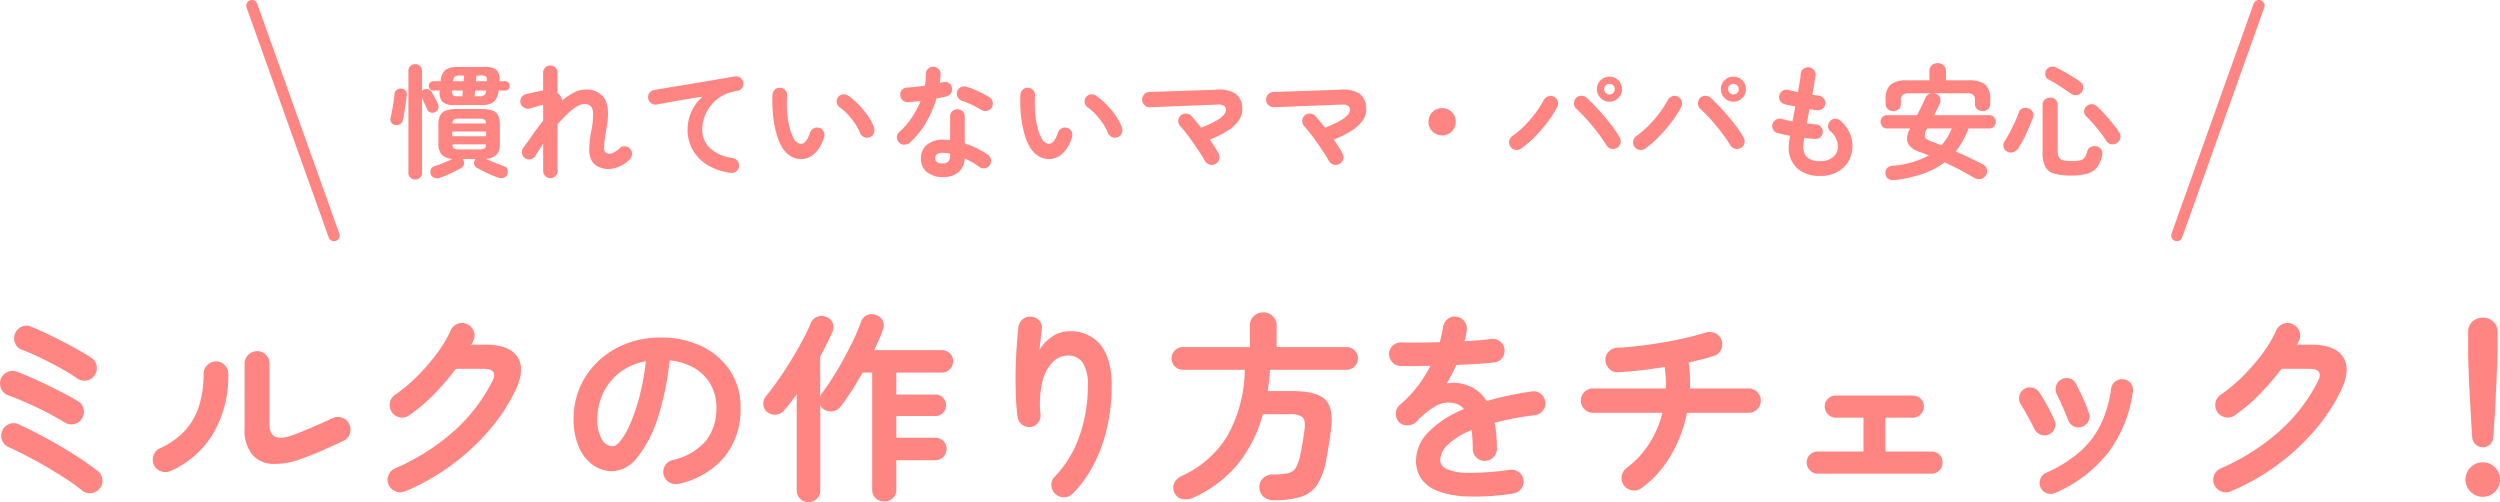
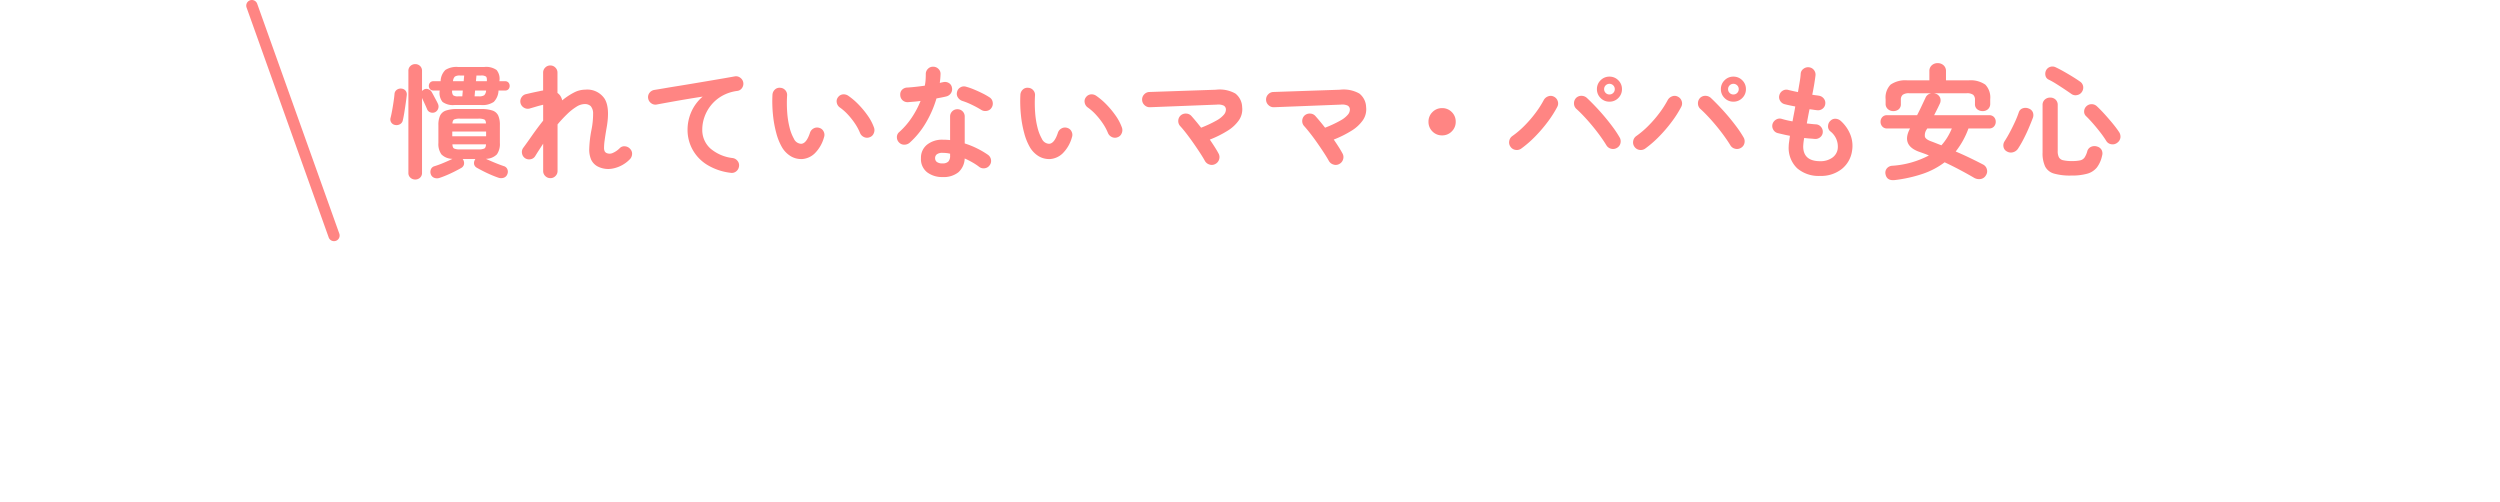
<svg xmlns="http://www.w3.org/2000/svg" width="443.687" height="89.1" viewBox="0 0 443.687 89.1">
  <g transform="translate(-495.373 -4719.466)">
-     <path d="M-210.06,1.08a31.307,31.307,0,0,0-2.862-2.07q-1.638-1.062-3.42-2.106T-219.87-5.04q-1.746-.9-3.258-1.584a2.2,2.2,0,0,1-1.152-1.26,2.079,2.079,0,0,1,.072-1.692,2.208,2.208,0,0,1,1.242-1.152,2.039,2.039,0,0,1,1.674.072q1.656.756,3.546,1.746t3.8,2.106q1.908,1.116,3.618,2.25t3.042,2.178a2.169,2.169,0,0,1,.828,1.494,2.061,2.061,0,0,1-.5,1.638,2.206,2.206,0,0,1-1.476.792A2.1,2.1,0,0,1-210.06,1.08Zm-3.132-12.1q-.864-.54-2.16-1.242t-2.736-1.386q-1.44-.684-2.754-1.242t-2.25-.882a2.146,2.146,0,0,1-1.278-1.1,2.281,2.281,0,0,1-.162-1.71,2.2,2.2,0,0,1,1.116-1.3,2.091,2.091,0,0,1,1.692-.144q1.116.4,2.628,1.062t3.1,1.44q1.584.774,2.988,1.512t2.268,1.278a2.061,2.061,0,0,1,.954,1.368,2.171,2.171,0,0,1-.306,1.692,2.092,2.092,0,0,1-1.4.972A2.231,2.231,0,0,1-213.192-11.016Zm2.232-7.812q-.864-.612-2.142-1.35t-2.682-1.458q-1.4-.72-2.7-1.314t-2.2-.918A2,2,0,0,1-221.922-25a2.172,2.172,0,0,1-.054-1.71,2.2,2.2,0,0,1,1.152-1.26,1.987,1.987,0,0,1,1.692-.036q1.08.432,2.574,1.134t3.06,1.512q1.566.81,2.934,1.584t2.2,1.35a2.01,2.01,0,0,1,.9,1.422,2.193,2.193,0,0,1-.4,1.674,2.01,2.01,0,0,1-1.422.9A2.193,2.193,0,0,1-210.96-18.828ZM-170.784-4.68a13.41,13.41,0,0,1-5.472,1.044,4.932,4.932,0,0,1-3.654-1.71,7.042,7.042,0,0,1-1.314-4.626V-21.42A2.125,2.125,0,0,1-180.558-23a2.173,2.173,0,0,1,1.566-.648,2.1,2.1,0,0,1,1.566.648,2.187,2.187,0,0,1,.63,1.584v10.764q0,3.42,4.14,1.908,1.62-.612,3.546-1.44t3.438-1.548a2.242,2.242,0,0,1,1.692-.126,2.134,2.134,0,0,1,1.3,1.1,2.126,2.126,0,0,1,.162,1.692,2.013,2.013,0,0,1-1.1,1.3q-1.656.792-3.564,1.638T-170.784-4.68Zm-23.58,2.3a2.232,2.232,0,0,1-1.692.054,2.137,2.137,0,0,1-1.26-1.134,2.276,2.276,0,0,1-.054-1.71,2.01,2.01,0,0,1,1.134-1.242,13.594,13.594,0,0,0,4.608-3.33,11.716,11.716,0,0,0,2.412-4.464,19.385,19.385,0,0,0,.72-5.382,2.155,2.155,0,0,1,.648-1.584,2.113,2.113,0,0,1,1.548-.648,2.1,2.1,0,0,1,1.566.648,2.186,2.186,0,0,1,.63,1.584A20.268,20.268,0,0,1-186.8-9,16.7,16.7,0,0,1-194.364-2.376Zm41.652,3.6a2.171,2.171,0,0,1-1.71.018,2.281,2.281,0,0,1-1.242-1.17,2.126,2.126,0,0,1-.018-1.692,2.137,2.137,0,0,1,1.17-1.224A38.867,38.867,0,0,0-144.18-9.36a30.013,30.013,0,0,0,6.876-8.856q.612-1.152.234-1.728t-1.854-.576h-4.788a45.7,45.7,0,0,1-3.852,4.482,29.712,29.712,0,0,1-4.428,3.762,2.03,2.03,0,0,1-1.638.378,2.2,2.2,0,0,1-1.458-.918,2.217,2.217,0,0,1-.342-1.674,2.07,2.07,0,0,1,.918-1.422,27.051,27.051,0,0,0,3.924-3.276,36.348,36.348,0,0,0,3.474-4.014,21.985,21.985,0,0,0,2.466-4.122,2.136,2.136,0,0,1,1.224-1.17,2.032,2.032,0,0,1,1.692.054,2.136,2.136,0,0,1,1.17,1.224,2.032,2.032,0,0,1-.054,1.692,5.037,5.037,0,0,1-.36.72h2.484q4.284,0,5.706,2.2t-.378,5.94a32.557,32.557,0,0,1-4.806,7.236,39.9,39.9,0,0,1-6.714,6.138A39.98,39.98,0,0,1-152.712,1.224Zm48.564-1.332A2.2,2.2,0,0,1-105.84-.36a2.085,2.085,0,0,1-1.008-1.332A2.077,2.077,0,0,1-106.6-3.33a2.1,2.1,0,0,1,1.332-.99A10.8,10.8,0,0,0-99.378-7.7a9.151,9.151,0,0,0,1.89-5.94A8.181,8.181,0,0,0-98.5-17.712a7.842,7.842,0,0,0-2.862-2.916A10.481,10.481,0,0,0-105.8-22a47.589,47.589,0,0,1-2.178,10.458,20.838,20.838,0,0,1-3.6,6.8A5.825,5.825,0,0,1-115.92-2.34a5.93,5.93,0,0,1-3.492-1.116,7.484,7.484,0,0,1-2.5-3.2,12.38,12.38,0,0,1-.918-5,13.894,13.894,0,0,1,1.134-5.6,13.9,13.9,0,0,1,3.222-4.59,15.138,15.138,0,0,1,4.914-3.1,16.764,16.764,0,0,1,6.21-1.116,16.318,16.318,0,0,1,7.29,1.566,12.437,12.437,0,0,1,5.022,4.356,11.549,11.549,0,0,1,1.836,6.5,13.442,13.442,0,0,1-2.79,8.694A14.731,14.731,0,0,1-104.148-.108Zm-11.736-6.66q.648,0,1.494-1.1a14.671,14.671,0,0,0,1.71-3.114,34.11,34.11,0,0,0,1.584-4.77,41.9,41.9,0,0,0,1.08-6.1,10.6,10.6,0,0,0-4.716,2.07,9.992,9.992,0,0,0-2.88,3.636,10.816,10.816,0,0,0-1.008,4.41,7.174,7.174,0,0,0,.774,3.708A2.269,2.269,0,0,0-115.884-6.768Zm34.74,9.9a2.076,2.076,0,0,1-1.476-.576,1.98,1.98,0,0,1-.612-1.512V-15.984q-.576.792-1.134,1.512t-1.1,1.332a2.072,2.072,0,0,1-1.476.756,2.108,2.108,0,0,1-1.584-.5,1.836,1.836,0,0,1-.63-1.314,1.954,1.954,0,0,1,.45-1.422q.972-1.188,2.142-2.844t2.3-3.51q1.134-1.854,2.07-3.6a32.536,32.536,0,0,0,1.476-3.078,1.95,1.95,0,0,1,1.188-1.116,2.107,2.107,0,0,1,1.62.072,1.833,1.833,0,0,1,1.08,1.116,2.164,2.164,0,0,1-.072,1.548q-.468,1.008-1.008,2.106t-1.152,2.25v7.02a1.452,1.452,0,0,0,.126-.234,1.452,1.452,0,0,1,.126-.234q.9-1.152,1.908-2.736t1.98-3.366q.972-1.782,1.782-3.474a28.732,28.732,0,0,0,1.278-3.06,2.122,2.122,0,0,1,1.062-1.26,1.967,1.967,0,0,1,1.566-.072A2,2,0,0,1-68-29.124a1.9,1.9,0,0,1,.072,1.62q-.288.864-.684,1.782t-.864,1.89h11.988a1.971,1.971,0,0,1,1.422.576,1.882,1.882,0,0,1,.594,1.4,1.94,1.94,0,0,1-.594,1.422,1.94,1.94,0,0,1-1.422.594h-8.064v3.888h6.912a1.823,1.823,0,0,1,1.368.558,1.87,1.87,0,0,1,.54,1.35,1.87,1.87,0,0,1-.54,1.35,1.823,1.823,0,0,1-1.368.558h-6.912V-8.28h6.912a1.971,1.971,0,0,1,1.422.576,1.882,1.882,0,0,1,.594,1.4,1.94,1.94,0,0,1-.594,1.422,1.94,1.94,0,0,1-1.422.594h-6.912V.9a2,2,0,0,1-.63,1.548,2.186,2.186,0,0,1-1.53.576,2.122,2.122,0,0,1-1.512-.576A2.024,2.024,0,0,1-69.84.9V-19.836h-1.692q-.972,1.692-1.98,3.258t-1.944,2.79a2.129,2.129,0,0,1-1.422.81,2.164,2.164,0,0,1-1.6-.378,1.643,1.643,0,0,1-.576-.756V1.044a1.98,1.98,0,0,1-.612,1.512A2.076,2.076,0,0,1-81.144,3.132Zm43.812-1.44a2.188,2.188,0,0,1-.7-1.512,1.937,1.937,0,0,1,.594-1.548,19.4,19.4,0,0,0,4.3-6.984,26.144,26.144,0,0,0,1.566-9.18,7.135,7.135,0,0,0-.9-4.068,3.063,3.063,0,0,0-2.664-1.26A3.792,3.792,0,0,0-37.8-21.69a7.284,7.284,0,0,0-1.836,3.474,17.418,17.418,0,0,0-.324,5.8,2.055,2.055,0,0,1-.45,1.494,1.855,1.855,0,0,1-1.35.738,2.032,2.032,0,0,1-1.494-.432,2.108,2.108,0,0,1-.774-1.332,40.834,40.834,0,0,1-.324-4.122q-.072-2.25-.018-4.5t.2-4.176q.144-1.926.288-3.186a2.049,2.049,0,0,1,.792-1.4,2,2,0,0,1,1.548-.432,2.063,2.063,0,0,1,1.422.756,1.942,1.942,0,0,1,.378,1.584q-.072.648-.2,1.656t-.2,1.908a7.334,7.334,0,0,1,2.232-2.358,5.118,5.118,0,0,1,2.916-.954,6.786,6.786,0,0,1,5.76,2.5q1.908,2.5,1.908,7.146a33.421,33.421,0,0,1-.774,7.218,27.876,27.876,0,0,1-2.3,6.552A21.167,21.167,0,0,1-34.236,1.62a2.077,2.077,0,0,1-1.53.666A2.134,2.134,0,0,1-37.332,1.692ZM1.512,2.808A2.775,2.775,0,0,1-.378,2.2,2.232,2.232,0,0,1-1.116.5a2.085,2.085,0,0,1,.7-1.656A2.666,2.666,0,0,1,1.4-1.764,10.928,10.928,0,0,0,4-2a2.162,2.162,0,0,0,1.35-.954A7.256,7.256,0,0,0,6.12-5.184q.216-.972.432-2.25t.36-2.43q.18-1.548-.4-2.07a3.516,3.516,0,0,0-2.268-.522H-.5A24,24,0,0,1-4.878-3.69,21.734,21.734,0,0,1-13,2.412a2.854,2.854,0,0,1-1.836.18A1.942,1.942,0,0,1-16.2,1.476a2.033,2.033,0,0,1-.036-1.71,2.608,2.608,0,0,1,1.368-1.278A18.336,18.336,0,0,0-6.75-8.694,24.881,24.881,0,0,0-3.708-20.34h-10.98a1.94,1.94,0,0,1-1.422-.594,1.94,1.94,0,0,1-.594-1.422,1.94,1.94,0,0,1,.594-1.422,1.94,1.94,0,0,1,1.422-.594h11.88v-3.816a2.2,2.2,0,0,1,.7-1.692,2.383,2.383,0,0,1,1.674-.648,2.383,2.383,0,0,1,1.674.648,2.2,2.2,0,0,1,.7,1.692v3.816h12.42a1.94,1.94,0,0,1,1.422.594,1.94,1.94,0,0,1,.594,1.422,1.94,1.94,0,0,1-.594,1.422,1.94,1.94,0,0,1-1.422.594H.756q-.036.972-.144,1.908T.36-16.56H4.788q4.032,0,5.634,1.386t1.206,5.022q-.144,1.44-.4,2.97t-.468,2.754A12.541,12.541,0,0,1,9.216-.054,5.421,5.421,0,0,1,6.372,2.16,14.953,14.953,0,0,1,1.512,2.808ZM43.92,1.62a44.149,44.149,0,0,1-8.136.522,16.213,16.213,0,0,1-5.31-.99,6.1,6.1,0,0,1-2.9-2.214,5.656,5.656,0,0,1-.9-3.15,7.289,7.289,0,0,1,2.178-5.04,18.343,18.343,0,0,1,6.318-4.1,2.825,2.825,0,0,0-1.4-.972,4.5,4.5,0,0,0-3.546.4,13.114,13.114,0,0,0-3.4,2.736,2.283,2.283,0,0,1-1.6.7,1.945,1.945,0,0,1-1.6-.594,2.172,2.172,0,0,1-.522-1.584,2.011,2.011,0,0,1,.738-1.476,21.62,21.62,0,0,0,3.114-3.276,22.654,22.654,0,0,0,2.286-3.636q-1.548.036-2.9.054t-2.322-.018a2.024,2.024,0,0,1-1.512-.63,2.114,2.114,0,0,1-.612-1.53,2,2,0,0,1,.684-1.476,2.116,2.116,0,0,1,1.548-.54q1.26.036,3.042.018t3.726-.054q.18-.684.324-1.332t.252-1.3a2.346,2.346,0,0,1,.792-1.458,1.919,1.919,0,0,1,1.548-.45,2.076,2.076,0,0,1,1.44.792,2.061,2.061,0,0,1,.432,1.584,7.325,7.325,0,0,1-.144.972q-.108.5-.252,1.008,1.368-.072,2.556-.162t2.124-.234a2.158,2.158,0,0,1,1.6.414,1.992,1.992,0,0,1,.81,1.422,2.025,2.025,0,0,1-.45,1.584,1.981,1.981,0,0,1-1.422.756q-1.332.144-3.06.252t-3.6.18a30.679,30.679,0,0,1-1.728,3.312,6.077,6.077,0,0,1,1.656-.126,6.873,6.873,0,0,1,1.512.27,6.854,6.854,0,0,1,2.106.99A6.548,6.548,0,0,1,39.2-14.8q1.764-.5,3.762-.936t4.23-.756a2.032,2.032,0,0,1,1.584.378,1.973,1.973,0,0,1,.828,1.422,1.951,1.951,0,0,1-.4,1.584,2.211,2.211,0,0,1-1.44.828q-2.088.252-3.852.594t-3.276.738q.18.972.288,2.124t.108,2.484a2.083,2.083,0,0,1-.63,1.53,2.083,2.083,0,0,1-1.53.63,2.024,2.024,0,0,1-1.512-.63,2.114,2.114,0,0,1-.612-1.53,22.264,22.264,0,0,0-.216-3.276A12.5,12.5,0,0,0,32.274-7,4.009,4.009,0,0,0,30.96-4.32a1.807,1.807,0,0,0,1.152,1.584,9.327,9.327,0,0,0,3.852.684,50.035,50.035,0,0,0,7.38-.54,2.156,2.156,0,0,1,1.584.414,1.973,1.973,0,0,1,.828,1.422A2,2,0,0,1,45.324.792,2.188,2.188,0,0,1,43.92,1.62ZM66.708.648a2.143,2.143,0,0,1-1.638.414A2.107,2.107,0,0,1,63.612.216,2.089,2.089,0,0,1,63.18-1.44a2.3,2.3,0,0,1,.864-1.476,16.194,16.194,0,0,0,4-4.284,18.5,18.5,0,0,0,2.376-5.508H58.1a2.083,2.083,0,0,1-1.53-.63,2.083,2.083,0,0,1-.63-1.53,2.083,2.083,0,0,1,.63-1.53,2.083,2.083,0,0,1,1.53-.63H71.028a25.8,25.8,0,0,0-.216-3.816q-2.16.36-4.284.594t-3.96.342A1.935,1.935,0,0,1,61-20.484a2.216,2.216,0,0,1-.7-1.548,1.982,1.982,0,0,1,.612-1.566,2.281,2.281,0,0,1,1.548-.666q1.8-.072,3.888-.324T70.56-25.2q2.124-.36,4.05-.81t3.4-.918a2.38,2.38,0,0,1,1.728.072,2.072,2.072,0,0,1,1.152,1.224,2.127,2.127,0,0,1-.054,1.692,2.012,2.012,0,0,1-1.278,1.116q-.9.324-2.052.612t-2.448.576a20.194,20.194,0,0,1,.234,2.286q.054,1.17.018,2.322h10.4a2.083,2.083,0,0,1,1.53.63,2.083,2.083,0,0,1,.63,1.53,2.083,2.083,0,0,1-.63,1.53,2.083,2.083,0,0,1-1.53.63H74.772a24.357,24.357,0,0,1-2.9,7.614A18.638,18.638,0,0,1,66.708.648ZM97.956-1.908A1.841,1.841,0,0,1,96.588-2.5a1.929,1.929,0,0,1-.576-1.386,1.852,1.852,0,0,1,.576-1.386,1.9,1.9,0,0,1,1.368-.558h8.136v-6.012H101.16a1.841,1.841,0,0,1-1.368-.594,1.929,1.929,0,0,1-.576-1.386,1.852,1.852,0,0,1,.576-1.386,1.9,1.9,0,0,1,1.368-.558h13.68a1.942,1.942,0,0,1,1.4.558,1.852,1.852,0,0,1,.576,1.386,1.929,1.929,0,0,1-.576,1.386,1.882,1.882,0,0,1-1.4.594h-4.86v6.012h8.208a1.882,1.882,0,0,1,1.386.558,1.882,1.882,0,0,1,.558,1.386,1.961,1.961,0,0,1-.558,1.386,1.824,1.824,0,0,1-1.386.594Zm42.156,3.42a1.9,1.9,0,0,1-1.494.036A1.862,1.862,0,0,1,137.52.54a1.946,1.946,0,0,1-.036-1.512,1.863,1.863,0,0,1,1.008-1.08,23.491,23.491,0,0,0,6.03-3.762,15.549,15.549,0,0,0,3.69-4.86,21.288,21.288,0,0,0,1.836-6.318,1.8,1.8,0,0,1,.774-1.3,1.987,1.987,0,0,1,1.458-.36,1.854,1.854,0,0,1,1.278.756,1.836,1.836,0,0,1,.342,1.476,23.232,23.232,0,0,1-4.3,10.674A23.849,23.849,0,0,1,140.112,1.512Zm4.752-11.736a1.9,1.9,0,0,1-1.476-.09,1.954,1.954,0,0,1-.972-1.1q-.4-1.044-.99-2.376t-.99-2.124a2.155,2.155,0,0,1-.18-1.494,1.758,1.758,0,0,1,.864-1.17,1.926,1.926,0,0,1,1.512-.234,1.686,1.686,0,0,1,1.152.918q.54,1.008,1.206,2.466a27.9,27.9,0,0,1,1.1,2.754A1.723,1.723,0,0,1,146-11.2,1.93,1.93,0,0,1,144.864-10.224Zm-5.9,1.368a1.766,1.766,0,0,1-1.458.018,2.084,2.084,0,0,1-1.1-1.026q-.576-1.188-1.206-2.322t-1.134-1.926a1.979,1.979,0,0,1-.342-1.476,1.856,1.856,0,0,1,.774-1.26,1.9,1.9,0,0,1,1.458-.342,1.868,1.868,0,0,1,1.278.774,25.106,25.106,0,0,1,1.476,2.43q.792,1.458,1.26,2.574a1.719,1.719,0,0,1,.054,1.476A1.917,1.917,0,0,1,138.96-8.856Zm32.328,10.08a2.171,2.171,0,0,1-1.71.018,2.281,2.281,0,0,1-1.242-1.17,2.126,2.126,0,0,1-.018-1.692,2.137,2.137,0,0,1,1.17-1.224A38.867,38.867,0,0,0,179.82-9.36a30.013,30.013,0,0,0,6.876-8.856q.612-1.152.234-1.728t-1.854-.576h-4.788a45.7,45.7,0,0,1-3.852,4.482,29.712,29.712,0,0,1-4.428,3.762,2.03,2.03,0,0,1-1.638.378,2.2,2.2,0,0,1-1.458-.918,2.217,2.217,0,0,1-.342-1.674,2.07,2.07,0,0,1,.918-1.422,27.051,27.051,0,0,0,3.924-3.276,36.348,36.348,0,0,0,3.474-4.014,21.985,21.985,0,0,0,2.466-4.122,2.136,2.136,0,0,1,1.224-1.17,2.032,2.032,0,0,1,1.692.054,2.136,2.136,0,0,1,1.17,1.224,2.032,2.032,0,0,1-.054,1.692,5.037,5.037,0,0,1-.36.72h2.484q4.284,0,5.706,2.2t-.378,5.94a32.557,32.557,0,0,1-4.806,7.236,39.9,39.9,0,0,1-6.714,6.138A39.98,39.98,0,0,1,171.288,1.224ZM216-6.588a1.789,1.789,0,0,1-1.26-.5,1.914,1.914,0,0,1-.612-1.26q-.108-1.368-.2-3.132t-.2-3.618q-.108-1.854-.18-3.546t-.108-2.988q-.036-1.3-.036-1.908v-3.564a2.369,2.369,0,0,1,.738-1.764,2.548,2.548,0,0,1,1.854-.72,2.594,2.594,0,0,1,1.89.72,2.369,2.369,0,0,1,.738,1.764v3.564q0,.612-.054,1.908t-.126,2.988q-.072,1.692-.162,3.546t-.2,3.618q-.108,1.764-.216,3.132a1.774,1.774,0,0,1-.576,1.26A1.833,1.833,0,0,1,216-6.588ZM216,2.2a2.946,2.946,0,0,1-2.16-.9,2.946,2.946,0,0,1-.9-2.16,2.946,2.946,0,0,1,.9-2.16,2.946,2.946,0,0,1,2.16-.9,2.946,2.946,0,0,1,2.16.9,2.946,2.946,0,0,1,.9,2.16,2.946,2.946,0,0,1-.9,2.16A2.946,2.946,0,0,1,216,2.2Z" transform="translate(720 4805.434)" fill="#ff8583" />
    <g transform="translate(0 406.434)">
-       <path d="M0,41.8a1,1,0,0,1-.336-.059,1,1,0,0,1-.605-1.278L13.631-.336a1,1,0,0,1,1.278-.605A1,1,0,0,1,15.515.336L.942,41.141A1,1,0,0,1,0,41.8Z" transform="translate(881.705 4314.032)" fill="#ff8583" />
      <path d="M-144.936,1.606a1.376,1.376,0,0,1-.924-.011,1.024,1.024,0,0,1-.616-.627,1.2,1.2,0,0,1,0-.847.925.925,0,0,1,.616-.583,16.888,16.888,0,0,0,1.639-.6q.913-.385,1.595-.715a2.786,2.786,0,0,1-1.969-.792,3.163,3.163,0,0,1-.539-2.024v-3.19a3.916,3.916,0,0,1,.3-1.661,1.765,1.765,0,0,1,1.034-.9,6.013,6.013,0,0,1,2.035-.275h4.2a6,6,0,0,1,2.046.275,1.722,1.722,0,0,1,1.012.9,4.048,4.048,0,0,1,.286,1.661V-4.6a3.211,3.211,0,0,1-.528,2.024,2.741,2.741,0,0,1-1.958.792q.7.33,1.6.7t1.573.594a.962.962,0,0,1,.649.583,1.094,1.094,0,0,1-.011.847,1.024,1.024,0,0,1-.616.627,1.438,1.438,0,0,1-.946.011q-.528-.176-1.254-.484t-1.419-.66q-.693-.352-1.155-.616a.976.976,0,0,1-.506-.616,1.12,1.12,0,0,1,.132-.792l.044-.088a.256.256,0,0,1,.044-.066h-2.266a.194.194,0,0,1,.077.077q.033.055.055.1a1.185,1.185,0,0,1,.11.792.986.986,0,0,1-.484.616q-.462.264-1.155.616t-1.419.66Q-144.386,1.43-144.936,1.606Zm2.662-12.936a3.116,3.116,0,0,1-2.123-.55,2.529,2.529,0,0,1-.495-2.024h-1.122a.763.763,0,0,1-.594-.242.822.822,0,0,1-.22-.572.851.851,0,0,1,.22-.594.763.763,0,0,1,.594-.242h1.276a2.9,2.9,0,0,1,.847-2,3.66,3.66,0,0,1,2.233-.528h4.708a3.2,3.2,0,0,1,2.145.539,2.455,2.455,0,0,1,.495,1.991h1.012a.756.756,0,0,1,.605.242.877.877,0,0,1,.209.594.847.847,0,0,1-.209.572.756.756,0,0,1-.605.242h-1.166a3,3,0,0,1-.847,2.024,3.547,3.547,0,0,1-2.233.55Zm-6.974,13.222a1.243,1.243,0,0,1-.847-.319A1.1,1.1,0,0,1-150.458.7V-17.38a1.131,1.131,0,0,1,.363-.88,1.22,1.22,0,0,1,.847-.33,1.208,1.208,0,0,1,.858.33,1.149,1.149,0,0,1,.352.88v3.586a.544.544,0,0,1,.165-.176q.1-.066.209-.132a.939.939,0,0,1,.77-.022,1.1,1.1,0,0,1,.594.528q.154.264.363.66t.418.781q.209.385.319.649a1.1,1.1,0,0,1,.022.836,1.084,1.084,0,0,1-.55.616,1.078,1.078,0,0,1-.814.033.957.957,0,0,1-.594-.561q-.154-.374-.429-.968t-.473-1.034V.7a1.114,1.114,0,0,1-.352.869A1.232,1.232,0,0,1-149.248,1.892Zm-3.564-9.68a1,1,0,0,1-.693-.451.989.989,0,0,1-.121-.8q.132-.506.275-1.287t.264-1.6q.121-.814.165-1.364a.978.978,0,0,1,.418-.748,1.162,1.162,0,0,1,.858-.2,1.022,1.022,0,0,1,.7.385,1.039,1.039,0,0,1,.2.759q-.066.616-.187,1.463t-.253,1.661q-.132.814-.264,1.364a1.01,1.01,0,0,1-.462.66A1.233,1.233,0,0,1-152.812-7.788Zm11.55,4.334h3.19a2.541,2.541,0,0,0,1.089-.154q.275-.154.3-.748h-5.962q.022.594.3.748A2.541,2.541,0,0,0-141.262-3.454Zm-1.408-2.332h6.006v-.836h-6.006Zm.022-2.266h5.962q-.022-.572-.308-.715a2.727,2.727,0,0,0-1.078-.143h-3.19a2.63,2.63,0,0,0-1.078.143Q-142.6-8.624-142.648-8.052Zm3.938-4.818h.77a1.585,1.585,0,0,0,.946-.2,1.315,1.315,0,0,0,.33-.836h-1.958Zm.242-2.684h1.936q.044-.638-.154-.825a1.433,1.433,0,0,0-.9-.187h-.792Zm-3.168,2.684h.748l.088-1.034h-1.892a1.174,1.174,0,0,0,.176.836A1.324,1.324,0,0,0-141.636-12.87Zm-.9-2.684h1.892l.088-1.012h-.726a1.608,1.608,0,0,0-.924.187A1.261,1.261,0,0,0-142.538-15.554Zm17.27,17.2a1.229,1.229,0,0,1-.9-.374,1.229,1.229,0,0,1-.374-.9v-4.84q-.374.572-.737,1.133t-.671,1.067a1.18,1.18,0,0,1-.825.561,1.3,1.3,0,0,1-.979-.187,1.275,1.275,0,0,1-.539-.847,1.249,1.249,0,0,1,.209-.979q.638-.858,1.551-2.167t1.991-2.673v-2.816a.806.806,0,0,1-.154.033.543.543,0,0,0-.176.055q-.242.044-.693.176l-.858.253-.561.165a1.309,1.309,0,0,1-.99-.176,1.3,1.3,0,0,1-.594-.836,1.283,1.283,0,0,1,.187-.99,1.25,1.25,0,0,1,.825-.572q.2-.044.616-.143t.891-.2q.473-.1.8-.165a5.938,5.938,0,0,1,.7-.132v-3.168a1.229,1.229,0,0,1,.374-.9,1.229,1.229,0,0,1,.9-.374,1.229,1.229,0,0,1,.9.374,1.229,1.229,0,0,1,.374.9v3.608a1.819,1.819,0,0,1,.616.7,1.913,1.913,0,0,1,.22.616A11.515,11.515,0,0,1-121.1-13.53a4.406,4.406,0,0,1,2.035-.528,3.7,3.7,0,0,1,3.432,1.617q.99,1.617.352,5.159-.242,1.408-.352,2.255a9.088,9.088,0,0,0-.1,1.287,1.433,1.433,0,0,0,.11.616.79.79,0,0,0,.275.286,1.325,1.325,0,0,0,1.122.033,3.923,3.923,0,0,0,1.3-.891A1.12,1.12,0,0,1-111.98-4a1.348,1.348,0,0,1,.9.484,1.2,1.2,0,0,1,.319.957,1.416,1.416,0,0,1-.451.913,5.76,5.76,0,0,1-2.9,1.573,4.115,4.115,0,0,1-2.816-.385,2.684,2.684,0,0,1-1.1-1.188,4.565,4.565,0,0,1-.33-2,20.545,20.545,0,0,1,.374-3.19,14.356,14.356,0,0,0,.308-2.937,1.985,1.985,0,0,0-.429-1.364,1.526,1.526,0,0,0-1.089-.363,2.836,2.836,0,0,0-1.452.484,9.727,9.727,0,0,0-1.639,1.3,24.547,24.547,0,0,0-1.7,1.826V.374a1.229,1.229,0,0,1-.374.9A1.229,1.229,0,0,1-125.268,1.65ZM-93.28.7A10.268,10.268,0,0,1-97.57-.8a7.326,7.326,0,0,1-2.519-2.739,7.227,7.227,0,0,1-.825-3.344,7.873,7.873,0,0,1,.693-3.289,7.638,7.638,0,0,1,1.991-2.651q-1.32.2-2.816.451t-2.9.506q-1.408.253-2.464.451a1.219,1.219,0,0,1-.968-.242,1.308,1.308,0,0,1-.528-.858,1.224,1.224,0,0,1,.242-.979,1.335,1.335,0,0,1,.88-.517q.7-.11,1.8-.3t2.464-.407q1.364-.22,2.794-.462l2.805-.473q1.375-.231,2.519-.429t1.87-.33a1.227,1.227,0,0,1,.946.22,1.3,1.3,0,0,1,.55.814,1.283,1.283,0,0,1-.187.99,1.174,1.174,0,0,1-.825.55,7.414,7.414,0,0,0-2.783.913,6.887,6.887,0,0,0-1.947,1.672,7,7,0,0,0-1.144,2.079A6.613,6.613,0,0,0-98.3-7.04,4.414,4.414,0,0,0-96.844-3.6a7.369,7.369,0,0,0,3.938,1.683,1.321,1.321,0,0,1,.88.528,1.219,1.219,0,0,1,.242.968,1.335,1.335,0,0,1-.517.88A1.224,1.224,0,0,1-93.28.7Zm12.694-2.442A3.635,3.635,0,0,1-82.522-2.2,4.541,4.541,0,0,1-84.15-3.828a10.12,10.12,0,0,1-1.012-2.508,19.745,19.745,0,0,1-.594-3.289,23.694,23.694,0,0,1-.088-3.531,1.359,1.359,0,0,1,.429-.913,1.168,1.168,0,0,1,.935-.319,1.242,1.242,0,0,1,.913.429,1.234,1.234,0,0,1,.319.957,22.732,22.732,0,0,0,.022,3,15.349,15.349,0,0,0,.418,2.662,7.836,7.836,0,0,0,.77,1.991,1.473,1.473,0,0,0,1.276.9q.946-.022,1.584-1.98a1.319,1.319,0,0,1,.66-.759,1.249,1.249,0,0,1,1.012-.077,1.193,1.193,0,0,1,.748.649,1.256,1.256,0,0,1,.066,1,6.413,6.413,0,0,1-1.65,2.871A3.592,3.592,0,0,1-80.586-1.738ZM-68.6-5.61a1.244,1.244,0,0,1-1.023-.044,1.358,1.358,0,0,1-.693-.748,9.132,9.132,0,0,0-.891-1.65,12.927,12.927,0,0,0-1.254-1.584,8.839,8.839,0,0,0-1.419-1.254,1.322,1.322,0,0,1-.55-.858,1.153,1.153,0,0,1,.242-.99,1.213,1.213,0,0,1,.869-.484,1.435,1.435,0,0,1,.979.286,12.047,12.047,0,0,1,1.815,1.562A15.491,15.491,0,0,1-68.9-9.394a8.757,8.757,0,0,1,1.078,2.068A1.376,1.376,0,0,1-67.87-6.3,1.189,1.189,0,0,1-68.6-5.61Zm12.958,7.062A4.363,4.363,0,0,1-58.4.605a2.97,2.97,0,0,1-1.089-2.5,2.951,2.951,0,0,1,1.067-2.387,4.267,4.267,0,0,1,2.827-.891,11.977,11.977,0,0,1,1.276.066V-9.262a1.282,1.282,0,0,1,.374-.946,1.255,1.255,0,0,1,.924-.374,1.255,1.255,0,0,1,.924.374,1.282,1.282,0,0,1,.374.946V-4.51a14.943,14.943,0,0,1,2.255.913,15.179,15.179,0,0,1,1.881,1.111,1.314,1.314,0,0,1,.528.869,1.238,1.238,0,0,1-.242.979,1.236,1.236,0,0,1-.847.528,1.285,1.285,0,0,1-.979-.22,9.733,9.733,0,0,0-1.2-.8q-.671-.385-1.4-.715A3.445,3.445,0,0,1-52.844.605,4.171,4.171,0,0,1-55.638,1.452ZM-61.49-4.642a1.444,1.444,0,0,1-.957.352,1.242,1.242,0,0,1-.913-.374,1.3,1.3,0,0,1-.4-.957,1.138,1.138,0,0,1,.418-.913,13.43,13.43,0,0,0,2.211-2.552,16.049,16.049,0,0,0,1.573-2.97q-.594.088-1.155.132t-1.067.088a1.324,1.324,0,0,1-.968-.33,1.294,1.294,0,0,1-.418-.968,1.186,1.186,0,0,1,.33-.913,1.357,1.357,0,0,1,.968-.385q.7-.044,1.485-.132t1.573-.2a6.881,6.881,0,0,0,.143-1.034q.033-.528.033-1.012a1.292,1.292,0,0,1,.374-.935,1.237,1.237,0,0,1,.924-.385,1.31,1.31,0,0,1,.946.385,1.184,1.184,0,0,1,.374.935,14.962,14.962,0,0,1-.132,1.562q.154-.044.3-.077t.275-.055a1.339,1.339,0,0,1,1.012.132,1.162,1.162,0,0,1,.572.836,1.26,1.26,0,0,1-.187.99,1.358,1.358,0,0,1-.825.572q-.352.088-.8.176t-.935.176a18.917,18.917,0,0,1-1.9,4.356A14.813,14.813,0,0,1-61.49-4.642Zm12.694-5.83a17.562,17.562,0,0,0-1.661-.9,11.922,11.922,0,0,0-1.683-.682,1.508,1.508,0,0,1-.792-.616,1.179,1.179,0,0,1-.154-.968,1.2,1.2,0,0,1,.583-.814,1.2,1.2,0,0,1,1-.132,11.567,11.567,0,0,1,1.452.506q.792.33,1.529.7a11.183,11.183,0,0,1,1.221.7,1.2,1.2,0,0,1,.539.836,1.334,1.334,0,0,1-.209,1.012,1.2,1.2,0,0,1-.825.539A1.37,1.37,0,0,1-48.8-10.472Zm-6.864,9.5a1.366,1.366,0,0,0,1.034-.33,1.441,1.441,0,0,0,.308-1.012v-.374a4.738,4.738,0,0,0-.693-.121q-.341-.033-.649-.033a1.607,1.607,0,0,0-1,.253.836.836,0,0,0-.319.693.825.825,0,0,0,.308.671A1.6,1.6,0,0,0-55.66-.968Zm19.074-.77A3.635,3.635,0,0,1-38.522-2.2,4.541,4.541,0,0,1-40.15-3.828a10.12,10.12,0,0,1-1.012-2.508,19.744,19.744,0,0,1-.594-3.289,23.693,23.693,0,0,1-.088-3.531,1.359,1.359,0,0,1,.429-.913,1.168,1.168,0,0,1,.935-.319,1.242,1.242,0,0,1,.913.429,1.234,1.234,0,0,1,.319.957,22.731,22.731,0,0,0,.022,3,15.349,15.349,0,0,0,.418,2.662,7.836,7.836,0,0,0,.77,1.991,1.473,1.473,0,0,0,1.276.9q.946-.022,1.584-1.98a1.319,1.319,0,0,1,.66-.759,1.249,1.249,0,0,1,1.012-.077,1.193,1.193,0,0,1,.748.649,1.256,1.256,0,0,1,.066,1,6.413,6.413,0,0,1-1.65,2.871A3.592,3.592,0,0,1-36.586-1.738ZM-24.6-5.61a1.244,1.244,0,0,1-1.023-.044,1.358,1.358,0,0,1-.693-.748,9.133,9.133,0,0,0-.891-1.65,12.927,12.927,0,0,0-1.254-1.584,8.839,8.839,0,0,0-1.419-1.254,1.322,1.322,0,0,1-.55-.858,1.153,1.153,0,0,1,.242-.99,1.213,1.213,0,0,1,.869-.484,1.435,1.435,0,0,1,.979.286,12.047,12.047,0,0,1,1.815,1.562A15.491,15.491,0,0,1-24.9-9.394a8.756,8.756,0,0,1,1.078,2.068A1.376,1.376,0,0,1-23.87-6.3,1.189,1.189,0,0,1-24.6-5.61ZM-7.26-.858A1.268,1.268,0,0,1-8.294-.77a1.362,1.362,0,0,1-.814-.66q-.286-.528-.814-1.342t-1.155-1.716q-.627-.9-1.254-1.716t-1.111-1.342a1.324,1.324,0,0,1-.385-.968,1.331,1.331,0,0,1,.407-.946,1.353,1.353,0,0,1,.99-.352,1.285,1.285,0,0,1,.946.44q.374.418.814.946t.9,1.122A20.678,20.678,0,0,0-7.04-8.58,4.627,4.627,0,0,0-5.709-9.636a1.409,1.409,0,0,0,.341-.9.8.8,0,0,0-.374-.682A2.323,2.323,0,0,0-7-11.4l-11.836.462A1.3,1.3,0,0,1-19.8-11.3a1.3,1.3,0,0,1-.44-.935,1.3,1.3,0,0,1,.363-.979,1.316,1.316,0,0,1,.935-.429l11.792-.4a5.682,5.682,0,0,1,3.454.671,3.15,3.15,0,0,1,1.21,2.409,3.4,3.4,0,0,1-.561,2.31A6.729,6.729,0,0,1-5.071-6.765,18.888,18.888,0,0,1-8.228-5.192q.484.7.891,1.342t.671,1.144a1.3,1.3,0,0,1,.088,1.045A1.346,1.346,0,0,1-7.26-.858Zm22,0a1.268,1.268,0,0,1-1.034.088,1.362,1.362,0,0,1-.814-.66q-.286-.528-.814-1.342T10.923-4.488Q10.3-5.39,9.669-6.2T8.558-7.546a1.324,1.324,0,0,1-.385-.968A1.331,1.331,0,0,1,8.58-9.46a1.353,1.353,0,0,1,.99-.352,1.285,1.285,0,0,1,.946.44q.374.418.814.946t.9,1.122A20.678,20.678,0,0,0,14.96-8.58a4.627,4.627,0,0,0,1.331-1.056,1.409,1.409,0,0,0,.341-.9.8.8,0,0,0-.374-.682A2.323,2.323,0,0,0,15-11.4l-11.836.462A1.3,1.3,0,0,1,2.2-11.3a1.3,1.3,0,0,1-.44-.935,1.3,1.3,0,0,1,.363-.979,1.316,1.316,0,0,1,.935-.429l11.792-.4a5.682,5.682,0,0,1,3.454.671,3.15,3.15,0,0,1,1.21,2.409,3.4,3.4,0,0,1-.561,2.31,6.729,6.729,0,0,1-2.024,1.881,18.888,18.888,0,0,1-3.157,1.573q.484.7.891,1.342t.671,1.144a1.3,1.3,0,0,1,.088,1.045A1.346,1.346,0,0,1,14.74-.858ZM33-5.94a2.335,2.335,0,0,1-1.716-.7,2.335,2.335,0,0,1-.7-1.716,2.335,2.335,0,0,1,.7-1.716A2.335,2.335,0,0,1,33-10.78a2.335,2.335,0,0,1,1.716.7,2.335,2.335,0,0,1,.7,1.716,2.335,2.335,0,0,1-.7,1.716A2.335,2.335,0,0,1,33-5.94ZM47.058-3.608a1.34,1.34,0,0,1-1.023.242,1.3,1.3,0,0,1-.891-.55,1.3,1.3,0,0,1-.231-1.023,1.342,1.342,0,0,1,.561-.891,15.972,15.972,0,0,0,2.178-1.859A21.03,21.03,0,0,0,49.61-9.966a16.875,16.875,0,0,0,1.408-2.2,1.435,1.435,0,0,1,.792-.7,1.217,1.217,0,0,1,1.012.044,1.305,1.305,0,0,1,.693.781A1.271,1.271,0,0,1,53.438-11a19.3,19.3,0,0,1-1.65,2.6,25.723,25.723,0,0,1-2.233,2.618A19.294,19.294,0,0,1,47.058-3.608Zm16.962-.11a1.31,1.31,0,0,1-1.034.143A1.32,1.32,0,0,1,62.15-4.2q-.4-.66-1.012-1.518T59.785-7.48q-.737-.9-1.507-1.727t-1.43-1.419a1.285,1.285,0,0,1-.44-.946,1.353,1.353,0,0,1,.352-.99,1.3,1.3,0,0,1,.957-.4,1.422,1.422,0,0,1,.979.374q.726.682,1.562,1.562T61.9-9.185q.8.957,1.485,1.892A18.622,18.622,0,0,1,64.5-5.588a1.344,1.344,0,0,1,.154,1.034A1.266,1.266,0,0,1,64.02-3.718ZM62.7-11.924a2.142,2.142,0,0,1-1.573-.649,2.142,2.142,0,0,1-.649-1.573,2.142,2.142,0,0,1,.649-1.573,2.142,2.142,0,0,1,1.573-.649,2.142,2.142,0,0,1,1.573.649,2.142,2.142,0,0,1,.649,1.573,2.142,2.142,0,0,1-.649,1.573A2.142,2.142,0,0,1,62.7-11.924Zm0-1.276a.913.913,0,0,0,.671-.275.913.913,0,0,0,.275-.671.913.913,0,0,0-.275-.671.913.913,0,0,0-.671-.275.913.913,0,0,0-.671.275.913.913,0,0,0-.275.671.913.913,0,0,0,.275.671A.913.913,0,0,0,62.7-13.2Zm6.358,9.592a1.34,1.34,0,0,1-1.023.242,1.3,1.3,0,0,1-.891-.55,1.3,1.3,0,0,1-.231-1.023,1.342,1.342,0,0,1,.561-.891,15.972,15.972,0,0,0,2.178-1.859A21.031,21.031,0,0,0,71.61-9.966a16.875,16.875,0,0,0,1.408-2.2,1.435,1.435,0,0,1,.792-.7,1.217,1.217,0,0,1,1.012.044,1.305,1.305,0,0,1,.693.781A1.271,1.271,0,0,1,75.438-11a19.3,19.3,0,0,1-1.65,2.6,25.722,25.722,0,0,1-2.233,2.618A19.294,19.294,0,0,1,69.058-3.608Zm16.962-.11a1.31,1.31,0,0,1-1.034.143A1.32,1.32,0,0,1,84.15-4.2q-.4-.66-1.012-1.518T81.785-7.48q-.737-.9-1.507-1.727t-1.43-1.419a1.285,1.285,0,0,1-.44-.946,1.353,1.353,0,0,1,.352-.99,1.3,1.3,0,0,1,.957-.4,1.422,1.422,0,0,1,.979.374q.726.682,1.562,1.562T83.9-9.185q.8.957,1.485,1.892A18.623,18.623,0,0,1,86.5-5.588a1.344,1.344,0,0,1,.154,1.034A1.266,1.266,0,0,1,86.02-3.718ZM84.7-11.924a2.142,2.142,0,0,1-1.573-.649,2.142,2.142,0,0,1-.649-1.573,2.142,2.142,0,0,1,.649-1.573,2.142,2.142,0,0,1,1.573-.649,2.142,2.142,0,0,1,1.573.649,2.142,2.142,0,0,1,.649,1.573,2.142,2.142,0,0,1-.649,1.573A2.142,2.142,0,0,1,84.7-11.924Zm0-1.276a.913.913,0,0,0,.671-.275.913.913,0,0,0,.275-.671.913.913,0,0,0-.275-.671.913.913,0,0,0-.671-.275.913.913,0,0,0-.671.275.913.913,0,0,0-.275.671.913.913,0,0,0,.275.671A.913.913,0,0,0,84.7-13.2ZM100.1,1.254A5.845,5.845,0,0,1,96.008-.11,5,5,0,0,1,94.512-4a5.945,5.945,0,0,1,.066-.748q.066-.484.154-1.122-.616-.11-1.177-.242l-1.023-.242A1.238,1.238,0,0,1,91.751-7a1.266,1.266,0,0,1-.1-.99,1.372,1.372,0,0,1,.649-.77,1.21,1.21,0,0,1,.979-.11,15.116,15.116,0,0,0,1.914.44q.11-.638.242-1.3t.242-1.342q-.594-.11-1.1-.22t-.836-.2a1.282,1.282,0,0,1-.77-.627,1.21,1.21,0,0,1-.11-.979,1.293,1.293,0,0,1,.616-.792,1.226,1.226,0,0,1,.99-.11q.264.066.7.165t.99.209q.176-1.034.319-1.881a11.519,11.519,0,0,0,.165-1.375,1.16,1.16,0,0,1,.5-.88,1.328,1.328,0,0,1,.979-.264,1.254,1.254,0,0,1,.88.5,1.294,1.294,0,0,1,.264.979q-.066.55-.209,1.441t-.363,1.947q.352.066.649.1t.539.077a1.337,1.337,0,0,1,.858.506,1.225,1.225,0,0,1,.264.946,1.217,1.217,0,0,1-.495.869,1.282,1.282,0,0,1-.957.253q-.264-.022-.616-.077t-.726-.1q-.132.638-.253,1.276t-.231,1.254q.44.044.847.088t.759.066a1.221,1.221,0,0,1,.891.429,1.279,1.279,0,0,1,.341.935,1.207,1.207,0,0,1-.429.9,1.33,1.33,0,0,1-.957.33q-.44-.044-.924-.077t-.99-.1A10.59,10.59,0,0,0,97.086-4q0,2.64,3.014,2.64a3.567,3.567,0,0,0,2.09-.583A2.332,2.332,0,0,0,103.2-3.476a3.405,3.405,0,0,0-1.342-3.212,1.134,1.134,0,0,1-.363-.935,1.312,1.312,0,0,1,.451-.935,1.154,1.154,0,0,1,.924-.33,1.493,1.493,0,0,1,.924.418,6.462,6.462,0,0,1,1.716,2.541,5.394,5.394,0,0,1,.242,2.761A5,5,0,0,1,103.906.044,5.914,5.914,0,0,1,100.1,1.254Zm13.31.726q-1.474.2-1.716-1.034a1.212,1.212,0,0,1,.209-.99,1.321,1.321,0,0,1,1-.506,16.258,16.258,0,0,0,6.49-1.826q-.4-.176-.792-.319t-.77-.275q-3.432-1.144-1.782-4.2h-4.092a1.054,1.054,0,0,1-.836-.352,1.228,1.228,0,0,1-.308-.836,1.187,1.187,0,0,1,.308-.825,1.07,1.07,0,0,1,.836-.341H117.3q.4-.77.77-1.562l.726-1.54a1.269,1.269,0,0,1,.44-.55,1.393,1.393,0,0,1,.616-.242h-3.938a1.861,1.861,0,0,0-1.166.275,1.127,1.127,0,0,0-.33.913v.726a1.145,1.145,0,0,1-.385.935,1.45,1.45,0,0,1-.957.319,1.416,1.416,0,0,1-.957-.352,1.213,1.213,0,0,1-.407-.968v-.792a3.264,3.264,0,0,1,.88-2.585,4.6,4.6,0,0,1,2.992-.759h3.894v-1.628a1.334,1.334,0,0,1,.429-1.045,1.509,1.509,0,0,1,1.045-.385,1.509,1.509,0,0,1,1.045.385,1.334,1.334,0,0,1,.429,1.045v1.628h3.982a4.6,4.6,0,0,1,3,.759,3.288,3.288,0,0,1,.869,2.585v.792a1.246,1.246,0,0,1-.385.968,1.365,1.365,0,0,1-.957.352,1.506,1.506,0,0,1-.957-.319,1.116,1.116,0,0,1-.407-.935v-.726a1.149,1.149,0,0,0-.319-.913,1.855,1.855,0,0,0-1.177-.275h-5.808a1.975,1.975,0,0,1,.418.11,1.249,1.249,0,0,1,.726.759,1.332,1.332,0,0,1-.088,1q-.242.528-.5,1.034l-.5.99h9.768a1.1,1.1,0,0,1,.858.341,1.187,1.187,0,0,1,.308.825,1.228,1.228,0,0,1-.308.836,1.08,1.08,0,0,1-.858.352h-3.674a14.747,14.747,0,0,1-2.266,4.092q1.3.55,2.552,1.155T129.008-.77a1.308,1.308,0,0,1,.671.825,1.288,1.288,0,0,1-.165,1.089,1.308,1.308,0,0,1-.946.66,1.756,1.756,0,0,1-1.122-.2Q126.17.858,124.839.154t-2.651-1.32a13.751,13.751,0,0,1-3.85,2.035A24.418,24.418,0,0,1,113.41,1.98Zm8.206-6.16a9.73,9.73,0,0,0,1.034-1.386,10.981,10.981,0,0,0,.814-1.606h-4.356L119-7a1.8,1.8,0,0,0-.308,1.32q.154.462,1.144.814.418.154.858.33T121.616-4.18Zm23.012,5.368a10.356,10.356,0,0,1-3.036-.352A2.531,2.531,0,0,1,140.03-.407a5.511,5.511,0,0,1-.462-2.5v-8.4a1.255,1.255,0,0,1,.4-.99,1.376,1.376,0,0,1,.946-.352,1.365,1.365,0,0,1,.957.352,1.274,1.274,0,0,1,.385.99V-3.19a2.434,2.434,0,0,0,.209,1.133,1.13,1.13,0,0,0,.759.528,6.555,6.555,0,0,0,1.562.143,6.63,6.63,0,0,0,1.452-.121,1.29,1.29,0,0,0,.781-.506,3.862,3.862,0,0,0,.495-1.155,1.2,1.2,0,0,1,.671-.748,1.478,1.478,0,0,1,1.067-.044,1.277,1.277,0,0,1,.8.616,1.354,1.354,0,0,1,.077,1.012,5.208,5.208,0,0,1-.924,2.09A3.361,3.361,0,0,1,147.5.858,10.182,10.182,0,0,1,144.628,1.188ZM133.254-3.08a1.124,1.124,0,0,1-.616-.8,1.331,1.331,0,0,1,.176-1q.484-.748.957-1.639t.891-1.8a17.17,17.17,0,0,0,.682-1.7,1.093,1.093,0,0,1,.737-.737,1.466,1.466,0,0,1,1.045.055,1.194,1.194,0,0,1,.726.693,1.39,1.39,0,0,1-.022,1q-.308.814-.726,1.793T136.2-5.3a18.329,18.329,0,0,1-.99,1.716,1.541,1.541,0,0,1-.891.638A1.359,1.359,0,0,1,133.254-3.08Zm19.58-1.562a1.318,1.318,0,0,1-1.067.275,1.258,1.258,0,0,1-.891-.583,17.332,17.332,0,0,0-1.045-1.5q-.627-.814-1.3-1.584t-1.265-1.342a1.076,1.076,0,0,1-.319-.869,1.263,1.263,0,0,1,.407-.869,1.311,1.311,0,0,1,.9-.363,1.337,1.337,0,0,1,.946.363q.682.638,1.408,1.441T152-8.063q.66.8,1.1,1.463a1.475,1.475,0,0,1,.286,1.045A1.336,1.336,0,0,1,152.834-4.642Zm-8.14-8.646q-.528-.374-1.254-.858t-1.463-.946a13.922,13.922,0,0,0-1.331-.748,1,1,0,0,1-.572-.759,1.359,1.359,0,0,1,.132-.913,1.246,1.246,0,0,1,.748-.6,1.283,1.283,0,0,1,.968.1q.616.286,1.375.715t1.529.9q.77.473,1.364.891a1.281,1.281,0,0,1,.572.814,1.346,1.346,0,0,1-.2,1.012,1.27,1.27,0,0,1-.858.583A1.243,1.243,0,0,1,144.694-13.288Z" transform="translate(718.31 4343)" fill="#ff8583" />
      <path d="M14.573,41.8a1,1,0,0,1-.942-.664L-.942.336A1,1,0,0,1-.336-.942,1,1,0,0,1,.942-.336l14.573,40.8a1,1,0,0,1-.942,1.337Z" transform="translate(540.076 4314.032)" fill="#ff8583" />
    </g>
  </g>
</svg>